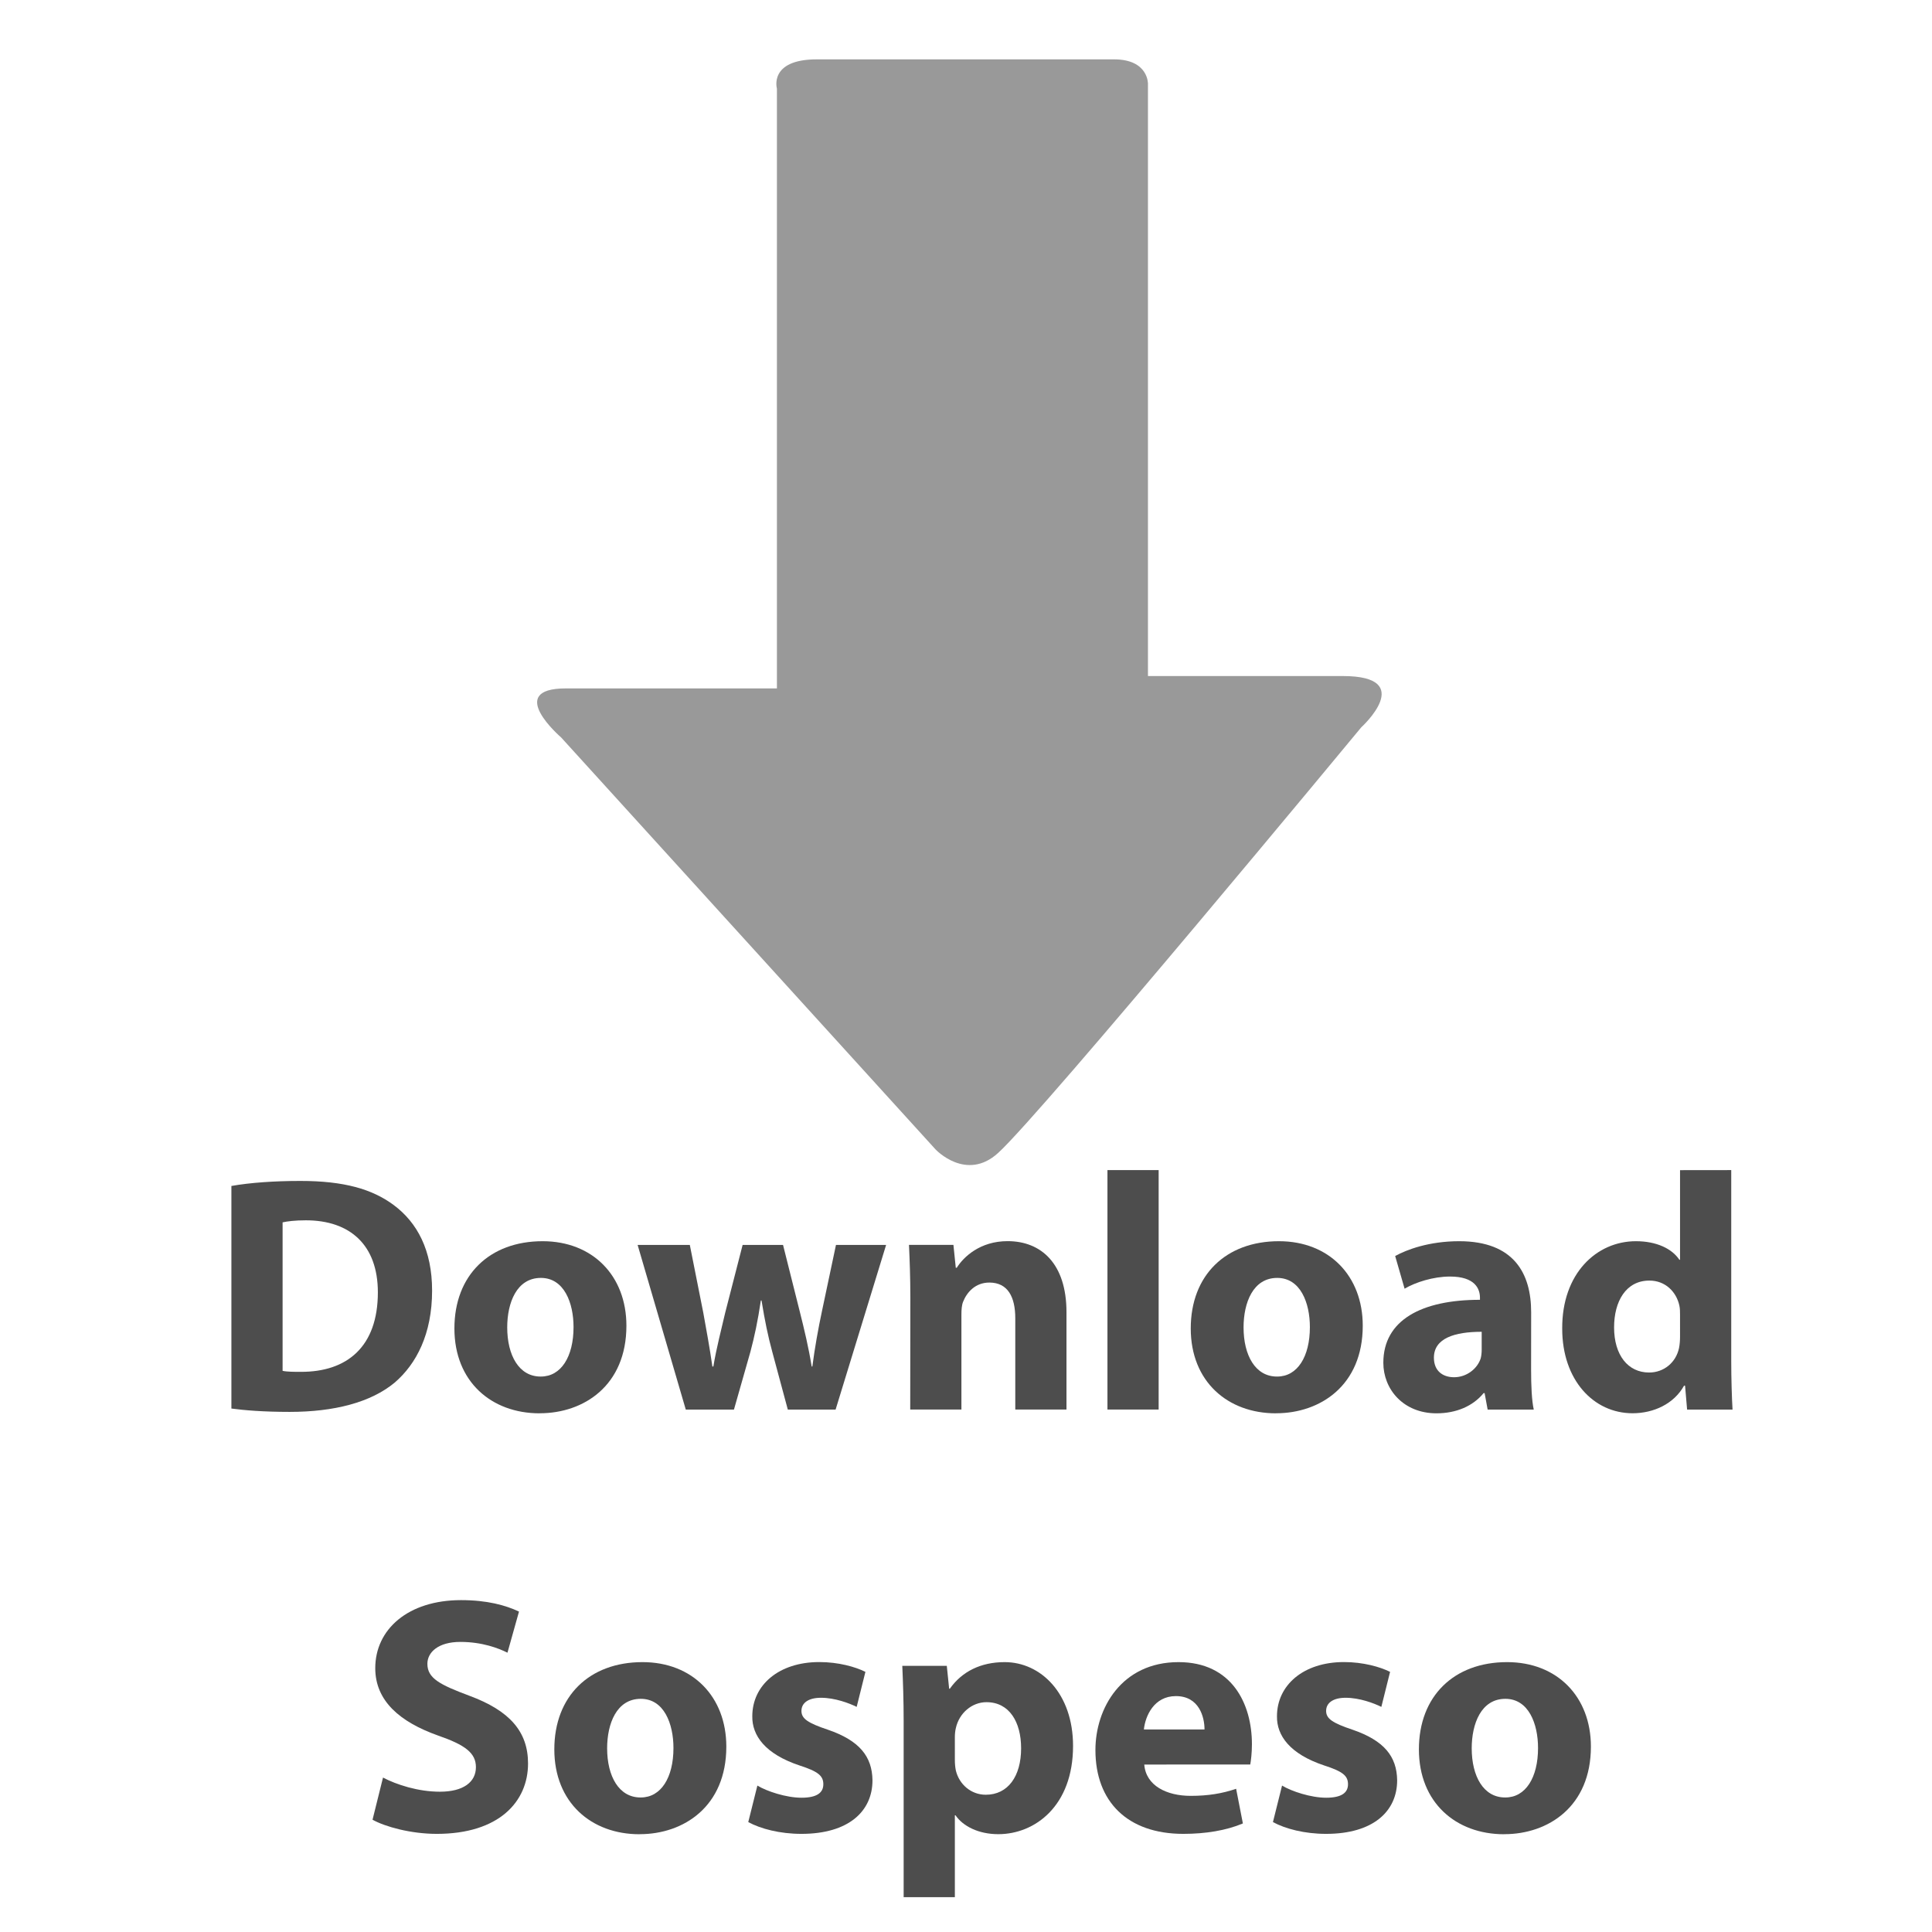
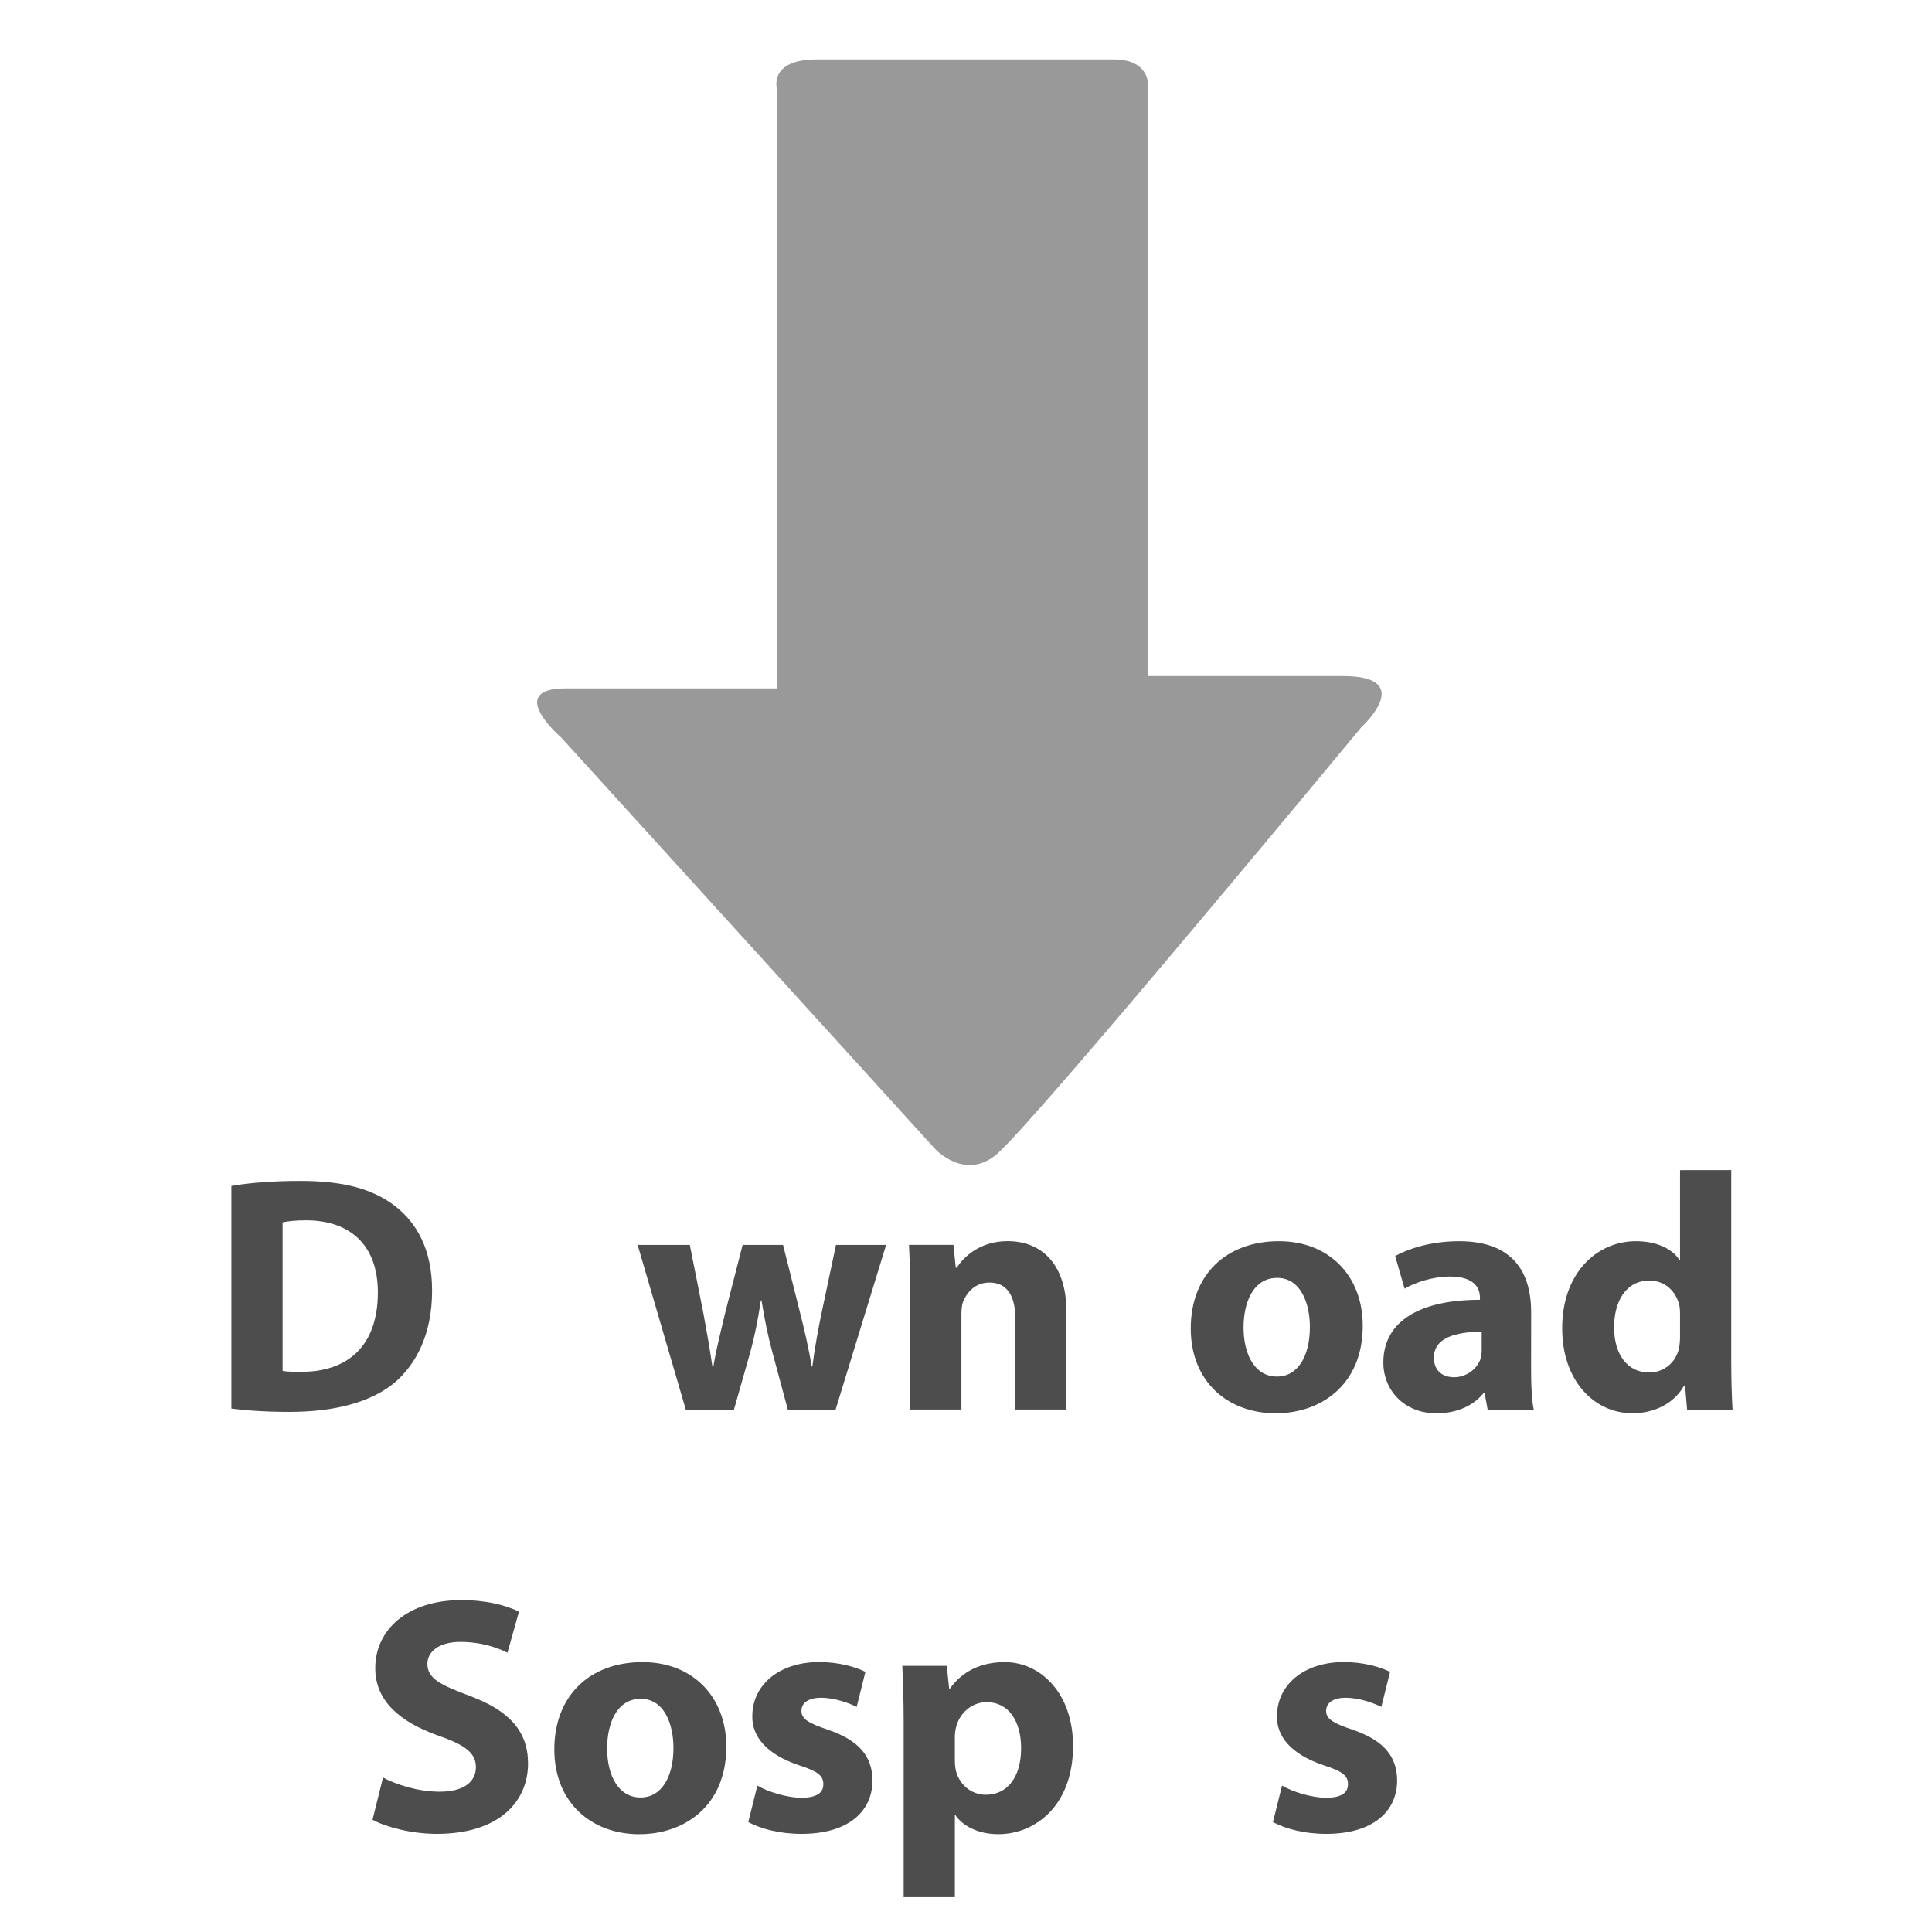
<svg xmlns="http://www.w3.org/2000/svg" xmlns:ns1="http://sodipodi.sourceforge.net/DTD/sodipodi-0.dtd" xmlns:ns2="http://www.inkscape.org/namespaces/inkscape" version="1.1" id="Capa_1" x="0px" y="0px" viewBox="0 0 140 140" xml:space="preserve" ns1:docname="no_download.svg" ns2:version="0.92.2 (5c3e80d, 2017-08-06)" width="140" height="140">
  <defs id="defs71" />
  <ns1:namedview pagecolor="#ffffff" bordercolor="#666666" borderopacity="1" objecttolerance="10" gridtolerance="10" guidetolerance="10" ns2:pageopacity="0" ns2:pageshadow="2" ns2:window-width="1920" ns2:window-height="1017" id="namedview69" showgrid="false" ns2:zoom="3.4335614" ns2:cx="10.225547" ns2:cy="50.55612" ns2:window-x="-8" ns2:window-y="-8" ns2:window-maximized="1" ns2:current-layer="g36" />
  <g id="g36" style="display:inline" transform="matrix(4.708,0,0,4.287,-1.036,4.301)">
    <path d="M 14.62,18.426 8.856,11.461 c 0,0 -0.877,-0.828 0.074,-0.828 0.951,0 3.248,0 3.248,0 0,0 0,-0.557 0,-1.416 0,-2.449 0,-6.906 0,-8.723 0,0 -0.129,-0.494 0.615,-0.494 0.75,0 4.035,0 4.572,0 0.536,0 0.524,0.416 0.524,0.416 0,1.762 0,6.373 0,8.742 0,0.768 0,1.266 0,1.266 0,0 1.842,0 2.998,0 1.154,0 0.285,0.867 0.285,0.867 0,0 -4.904,6.51 -5.588,7.193 -0.492,0.495 -0.964,-0.058 -0.964,-0.058 z" id="path4" ns2:connector-curvature="0" ns2:label="Freccia" style="fill:#999999;fill-opacity:1" />
    <g aria-label="Download Sospeso" transform="scale(0.954,1.048)" style="font-style:normal;font-variant:normal;font-weight:bold;font-stretch:normal;font-size:5.431px;line-height:1.25;font-family:'Myriad Pro';-inkscape-font-specification:'Myriad Pro, Bold';font-variant-ligatures:normal;font-variant-caps:normal;font-variant-numeric:normal;font-feature-settings:normal;text-align:start;letter-spacing:0px;word-spacing:0px;writing-mode:lr-tb;text-anchor:start;fill:#000000;fill-opacity:1;stroke:none;stroke-width:0.223" id="text4636">
      <path d="m 3.964,21.761 c 0.201,0.027 0.511,0.054 0.94,0.054 0.717,0 1.309,-0.152 1.695,-0.473 0.348,-0.299 0.603,-0.782 0.603,-1.483 0,-0.652 -0.239,-1.097 -0.619,-1.38 C 6.234,18.22 5.778,18.09 5.077,18.09 c -0.413,0 -0.809,0.027 -1.113,0.081 z m 0.826,-3.003 c 0.071,-0.016 0.196,-0.033 0.375,-0.033 0.717,0 1.162,0.402 1.162,1.162 0,0.874 -0.494,1.287 -1.249,1.282 -0.098,0 -0.217,0 -0.288,-0.016 z" style="font-style:normal;font-variant:normal;font-weight:bold;font-stretch:normal;font-size:5.431px;line-height:1.15;font-family:'Myriad Pro';-inkscape-font-specification:'Myriad Pro, Bold';font-variant-ligatures:normal;font-variant-caps:normal;font-variant-numeric:normal;font-feature-settings:normal;text-align:center;writing-mode:lr-tb;text-anchor:middle;fill:#4d4d4d;stroke-width:0.223" id="path4652" ns2:connector-curvature="0" />
-       <path d="m 8.941,21.837 c 0.706,0 1.396,-0.445 1.396,-1.412 0,-0.804 -0.543,-1.363 -1.352,-1.363 -0.858,0 -1.423,0.549 -1.423,1.407 0,0.858 0.597,1.369 1.374,1.369 z m 0.011,-0.592 c -0.348,0 -0.538,-0.342 -0.538,-0.793 0,-0.396 0.152,-0.798 0.543,-0.798 0.375,0 0.527,0.402 0.527,0.793 0,0.478 -0.201,0.798 -0.527,0.798 z" style="font-style:normal;font-variant:normal;font-weight:bold;font-stretch:normal;font-size:5.431px;line-height:1.15;font-family:'Myriad Pro';-inkscape-font-specification:'Myriad Pro, Bold';font-variant-ligatures:normal;font-variant-caps:normal;font-variant-numeric:normal;font-feature-settings:normal;text-align:center;writing-mode:lr-tb;text-anchor:middle;fill:#4d4d4d;stroke-width:0.223" id="path4654" ns2:connector-curvature="0" />
      <path d="m 10.518,19.122 0.777,2.656 h 0.777 l 0.266,-0.934 c 0.065,-0.244 0.119,-0.494 0.168,-0.826 h 0.011 c 0.054,0.331 0.103,0.57 0.174,0.831 l 0.25,0.929 h 0.771 l 0.815,-2.656 h -0.809 l -0.223,1.054 c -0.065,0.304 -0.119,0.608 -0.158,0.907 h -0.011 c -0.049,-0.304 -0.119,-0.597 -0.196,-0.902 L 12.864,19.122 H 12.212 l -0.282,1.097 c -0.06,0.261 -0.141,0.565 -0.19,0.864 h -0.016 c -0.043,-0.304 -0.098,-0.597 -0.147,-0.869 l -0.217,-1.092 z" style="font-style:normal;font-variant:normal;font-weight:bold;font-stretch:normal;font-size:5.431px;line-height:1.15;font-family:'Myriad Pro';-inkscape-font-specification:'Myriad Pro, Bold';font-variant-ligatures:normal;font-variant-caps:normal;font-variant-numeric:normal;font-feature-settings:normal;text-align:center;writing-mode:lr-tb;text-anchor:middle;fill:#4d4d4d;stroke-width:0.223" id="path4656" ns2:connector-curvature="0" />
      <path d="m 14.916,21.777 h 0.826 v -1.532 c 0,-0.076 0.005,-0.152 0.027,-0.206 0.06,-0.152 0.196,-0.31 0.424,-0.31 0.299,0 0.418,0.234 0.418,0.576 v 1.472 h 0.826 v -1.57 c 0,-0.782 -0.407,-1.146 -0.95,-1.146 -0.445,0 -0.711,0.255 -0.82,0.429 h -0.016 l -0.038,-0.369 h -0.717 c 0.011,0.239 0.022,0.516 0.022,0.847 z" style="font-style:normal;font-variant:normal;font-weight:bold;font-stretch:normal;font-size:5.431px;line-height:1.15;font-family:'Myriad Pro';-inkscape-font-specification:'Myriad Pro, Bold';font-variant-ligatures:normal;font-variant-caps:normal;font-variant-numeric:normal;font-feature-settings:normal;text-align:center;writing-mode:lr-tb;text-anchor:middle;fill:#4d4d4d;stroke-width:0.223" id="path4658" ns2:connector-curvature="0" />
-       <path d="m 18.098,21.777 h 0.826 v -3.862 h -0.826 z" style="font-style:normal;font-variant:normal;font-weight:bold;font-stretch:normal;font-size:5.431px;line-height:1.15;font-family:'Myriad Pro';-inkscape-font-specification:'Myriad Pro, Bold';font-variant-ligatures:normal;font-variant-caps:normal;font-variant-numeric:normal;font-feature-settings:normal;text-align:center;writing-mode:lr-tb;text-anchor:middle;fill:#4d4d4d;stroke-width:0.223" id="path4660" ns2:connector-curvature="0" />
      <path d="m 20.821,21.837 c 0.706,0 1.396,-0.445 1.396,-1.412 0,-0.804 -0.543,-1.363 -1.352,-1.363 -0.858,0 -1.423,0.549 -1.423,1.407 0,0.858 0.597,1.369 1.374,1.369 z m 0.011,-0.592 c -0.348,0 -0.538,-0.342 -0.538,-0.793 0,-0.396 0.152,-0.798 0.543,-0.798 0.375,0 0.527,0.402 0.527,0.793 0,0.478 -0.201,0.798 -0.527,0.798 z" style="font-style:normal;font-variant:normal;font-weight:bold;font-stretch:normal;font-size:5.431px;line-height:1.15;font-family:'Myriad Pro';-inkscape-font-specification:'Myriad Pro, Bold';font-variant-ligatures:normal;font-variant-caps:normal;font-variant-numeric:normal;font-feature-settings:normal;text-align:center;writing-mode:lr-tb;text-anchor:middle;fill:#4d4d4d;stroke-width:0.223" id="path4662" ns2:connector-curvature="0" />
      <path d="m 24.934,20.208 c 0,-0.625 -0.277,-1.146 -1.162,-1.146 -0.483,0 -0.847,0.136 -1.032,0.239 l 0.152,0.527 c 0.174,-0.103 0.462,-0.196 0.733,-0.196 0.407,0 0.483,0.201 0.483,0.342 v 0.033 c -0.94,0 -1.559,0.326 -1.559,1.016 0,0.424 0.32,0.815 0.858,0.815 0.315,0 0.587,-0.114 0.76,-0.326 h 0.016 l 0.049,0.266 h 0.744 c -0.033,-0.147 -0.043,-0.391 -0.043,-0.641 z m -0.798,0.603 c 0,0.049 -0.005,0.098 -0.016,0.141 -0.054,0.168 -0.228,0.304 -0.429,0.304 -0.185,0 -0.326,-0.103 -0.326,-0.315 0,-0.315 0.337,-0.418 0.771,-0.418 z" style="font-style:normal;font-variant:normal;font-weight:bold;font-stretch:normal;font-size:5.431px;line-height:1.15;font-family:'Myriad Pro';-inkscape-font-specification:'Myriad Pro, Bold';font-variant-ligatures:normal;font-variant-caps:normal;font-variant-numeric:normal;font-feature-settings:normal;text-align:center;writing-mode:lr-tb;text-anchor:middle;fill:#4d4d4d;stroke-width:0.223" id="path4664" ns2:connector-curvature="0" />
      <path d="m 27.336,17.916 v 1.445 h -0.011 c -0.119,-0.179 -0.369,-0.299 -0.701,-0.299 -0.635,0 -1.195,0.521 -1.189,1.412 0,0.826 0.505,1.363 1.135,1.363 0.342,0 0.668,-0.152 0.831,-0.445 h 0.016 l 0.033,0.386 h 0.733 C 28.172,21.598 28.162,21.283 28.162,20.984 v -3.069 z m 0,2.683 c 0,0.065 -0.005,0.13 -0.016,0.185 -0.049,0.234 -0.244,0.396 -0.483,0.396 -0.342,0 -0.565,-0.282 -0.565,-0.728 0,-0.418 0.19,-0.755 0.57,-0.755 0.255,0 0.434,0.179 0.483,0.402 0.011,0.049 0.011,0.103 0.011,0.152 z" style="font-style:normal;font-variant:normal;font-weight:bold;font-stretch:normal;font-size:5.431px;line-height:1.15;font-family:'Myriad Pro';-inkscape-font-specification:'Myriad Pro, Bold';font-variant-ligatures:normal;font-variant-caps:normal;font-variant-numeric:normal;font-feature-settings:normal;text-align:center;writing-mode:lr-tb;text-anchor:middle;fill:#4d4d4d;stroke-width:0.223" id="path4666" ns2:connector-curvature="0" />
      <path d="m 6.241,28.393 c 0.206,0.114 0.619,0.228 1.037,0.228 1.005,0 1.472,-0.521 1.472,-1.135 0,-0.516 -0.299,-0.853 -0.945,-1.092 -0.478,-0.179 -0.679,-0.282 -0.679,-0.516 0,-0.185 0.174,-0.353 0.532,-0.353 0.353,0 0.619,0.103 0.76,0.174 L 8.604,25.036 C 8.387,24.933 8.088,24.851 7.67,24.851 c -0.858,0 -1.385,0.473 -1.385,1.097 0,0.532 0.402,0.869 1.01,1.086 0.44,0.152 0.614,0.282 0.614,0.511 0,0.239 -0.201,0.396 -0.581,0.396 -0.353,0 -0.701,-0.114 -0.918,-0.228 z" style="font-style:normal;font-variant:normal;font-weight:bold;font-stretch:normal;font-size:5.431px;line-height:1.15;font-family:'Myriad Pro';-inkscape-font-specification:'Myriad Pro, Bold';font-variant-ligatures:normal;font-variant-caps:normal;font-variant-numeric:normal;font-feature-settings:normal;text-align:center;writing-mode:lr-tb;text-anchor:middle;fill:#4d4d4d;stroke-width:0.223" id="path4668" ns2:connector-curvature="0" />
      <path d="m 10.553,28.626 c 0.706,0 1.396,-0.445 1.396,-1.412 0,-0.804 -0.543,-1.363 -1.352,-1.363 -0.858,0 -1.423,0.549 -1.423,1.407 0,0.858 0.597,1.369 1.374,1.369 z m 0.011,-0.592 c -0.348,0 -0.538,-0.342 -0.538,-0.793 0,-0.396 0.152,-0.798 0.543,-0.798 0.375,0 0.527,0.402 0.527,0.793 0,0.478 -0.201,0.798 -0.527,0.798 z" style="font-style:normal;font-variant:normal;font-weight:bold;font-stretch:normal;font-size:5.431px;line-height:1.15;font-family:'Myriad Pro';-inkscape-font-specification:'Myriad Pro, Bold';font-variant-ligatures:normal;font-variant-caps:normal;font-variant-numeric:normal;font-feature-settings:normal;text-align:center;writing-mode:lr-tb;text-anchor:middle;fill:#4d4d4d;stroke-width:0.223" id="path4670" ns2:connector-curvature="0" />
      <path d="m 12.303,28.431 c 0.201,0.109 0.511,0.19 0.858,0.19 0.76,0 1.146,-0.364 1.146,-0.864 -0.005,-0.386 -0.212,-0.641 -0.717,-0.815 -0.326,-0.109 -0.429,-0.179 -0.429,-0.304 0,-0.13 0.114,-0.212 0.315,-0.212 0.223,0 0.456,0.087 0.576,0.147 l 0.141,-0.565 c -0.163,-0.081 -0.434,-0.158 -0.744,-0.158 -0.657,0 -1.081,0.375 -1.081,0.874 -0.005,0.31 0.206,0.608 0.76,0.793 0.304,0.098 0.386,0.168 0.386,0.304 0,0.136 -0.103,0.217 -0.353,0.217 -0.244,0 -0.559,-0.103 -0.711,-0.196 z" style="font-style:normal;font-variant:normal;font-weight:bold;font-stretch:normal;font-size:5.431px;line-height:1.15;font-family:'Myriad Pro';-inkscape-font-specification:'Myriad Pro, Bold';font-variant-ligatures:normal;font-variant-caps:normal;font-variant-numeric:normal;font-feature-settings:normal;text-align:center;writing-mode:lr-tb;text-anchor:middle;fill:#4d4d4d;stroke-width:0.223" id="path4672" ns2:connector-curvature="0" />
      <path d="m 14.81,29.642 h 0.826 v -1.32 h 0.011 c 0.119,0.174 0.369,0.304 0.69,0.304 0.592,0 1.206,-0.456 1.206,-1.423 0,-0.847 -0.521,-1.352 -1.103,-1.352 -0.386,0 -0.69,0.152 -0.885,0.429 h -0.011 l -0.038,-0.369 H 14.788 c 0.011,0.25 0.022,0.543 0.022,0.891 z m 0.826,-2.58 c 0,-0.049 0.005,-0.103 0.016,-0.147 0.054,-0.244 0.261,-0.418 0.494,-0.418 0.369,0 0.559,0.32 0.559,0.744 0,0.451 -0.212,0.749 -0.57,0.749 -0.239,0 -0.429,-0.168 -0.483,-0.391 -0.011,-0.054 -0.016,-0.109 -0.016,-0.174 z" style="font-style:normal;font-variant:normal;font-weight:bold;font-stretch:normal;font-size:5.431px;line-height:1.15;font-family:'Myriad Pro';-inkscape-font-specification:'Myriad Pro, Bold';font-variant-ligatures:normal;font-variant-caps:normal;font-variant-numeric:normal;font-feature-settings:normal;text-align:center;writing-mode:lr-tb;text-anchor:middle;fill:#4d4d4d;stroke-width:0.223" id="path4674" ns2:connector-curvature="0" />
-       <path d="m 20.402,27.502 c 0.011,-0.06 0.027,-0.185 0.027,-0.326 0,-0.657 -0.326,-1.325 -1.184,-1.325 -0.918,0 -1.341,0.744 -1.341,1.418 0,0.831 0.516,1.352 1.418,1.352 0.358,0 0.69,-0.054 0.961,-0.168 l -0.109,-0.559 c -0.223,0.076 -0.451,0.114 -0.733,0.114 -0.386,0 -0.722,-0.163 -0.749,-0.505 z m -1.716,-0.565 c 0.022,-0.217 0.163,-0.538 0.516,-0.538 0.375,0 0.462,0.337 0.462,0.538 z" style="font-style:normal;font-variant:normal;font-weight:bold;font-stretch:normal;font-size:5.431px;line-height:1.15;font-family:'Myriad Pro';-inkscape-font-specification:'Myriad Pro, Bold';font-variant-ligatures:normal;font-variant-caps:normal;font-variant-numeric:normal;font-feature-settings:normal;text-align:center;writing-mode:lr-tb;text-anchor:middle;fill:#4d4d4d;stroke-width:0.223" id="path4676" ns2:connector-curvature="0" />
      <path d="m 20.768,28.431 c 0.201,0.109 0.511,0.19 0.858,0.19 0.76,0 1.146,-0.364 1.146,-0.864 -0.005,-0.386 -0.212,-0.641 -0.717,-0.815 -0.326,-0.109 -0.429,-0.179 -0.429,-0.304 0,-0.13 0.114,-0.212 0.315,-0.212 0.223,0 0.456,0.087 0.576,0.147 L 22.658,26.008 c -0.163,-0.081 -0.434,-0.158 -0.744,-0.158 -0.657,0 -1.081,0.375 -1.081,0.874 -0.005,0.31 0.206,0.608 0.76,0.793 0.304,0.098 0.386,0.168 0.386,0.304 0,0.136 -0.103,0.217 -0.353,0.217 -0.244,0 -0.559,-0.103 -0.711,-0.196 z" style="font-style:normal;font-variant:normal;font-weight:bold;font-stretch:normal;font-size:5.431px;line-height:1.15;font-family:'Myriad Pro';-inkscape-font-specification:'Myriad Pro, Bold';font-variant-ligatures:normal;font-variant-caps:normal;font-variant-numeric:normal;font-feature-settings:normal;text-align:center;writing-mode:lr-tb;text-anchor:middle;fill:#4d4d4d;stroke-width:0.223" id="path4678" ns2:connector-curvature="0" />
-       <path d="m 24.502,28.626 c 0.706,0 1.396,-0.445 1.396,-1.412 0,-0.804 -0.543,-1.363 -1.352,-1.363 -0.858,0 -1.423,0.549 -1.423,1.407 0,0.858 0.597,1.369 1.374,1.369 z m 0.011,-0.592 c -0.348,0 -0.538,-0.342 -0.538,-0.793 0,-0.396 0.152,-0.798 0.543,-0.798 0.375,0 0.527,0.402 0.527,0.793 0,0.478 -0.201,0.798 -0.527,0.798 z" style="font-style:normal;font-variant:normal;font-weight:bold;font-stretch:normal;font-size:5.431px;line-height:1.15;font-family:'Myriad Pro';-inkscape-font-specification:'Myriad Pro, Bold';font-variant-ligatures:normal;font-variant-caps:normal;font-variant-numeric:normal;font-feature-settings:normal;text-align:center;writing-mode:lr-tb;text-anchor:middle;fill:#4d4d4d;stroke-width:0.223" id="path4680" ns2:connector-curvature="0" />
    </g>
  </g>
</svg>